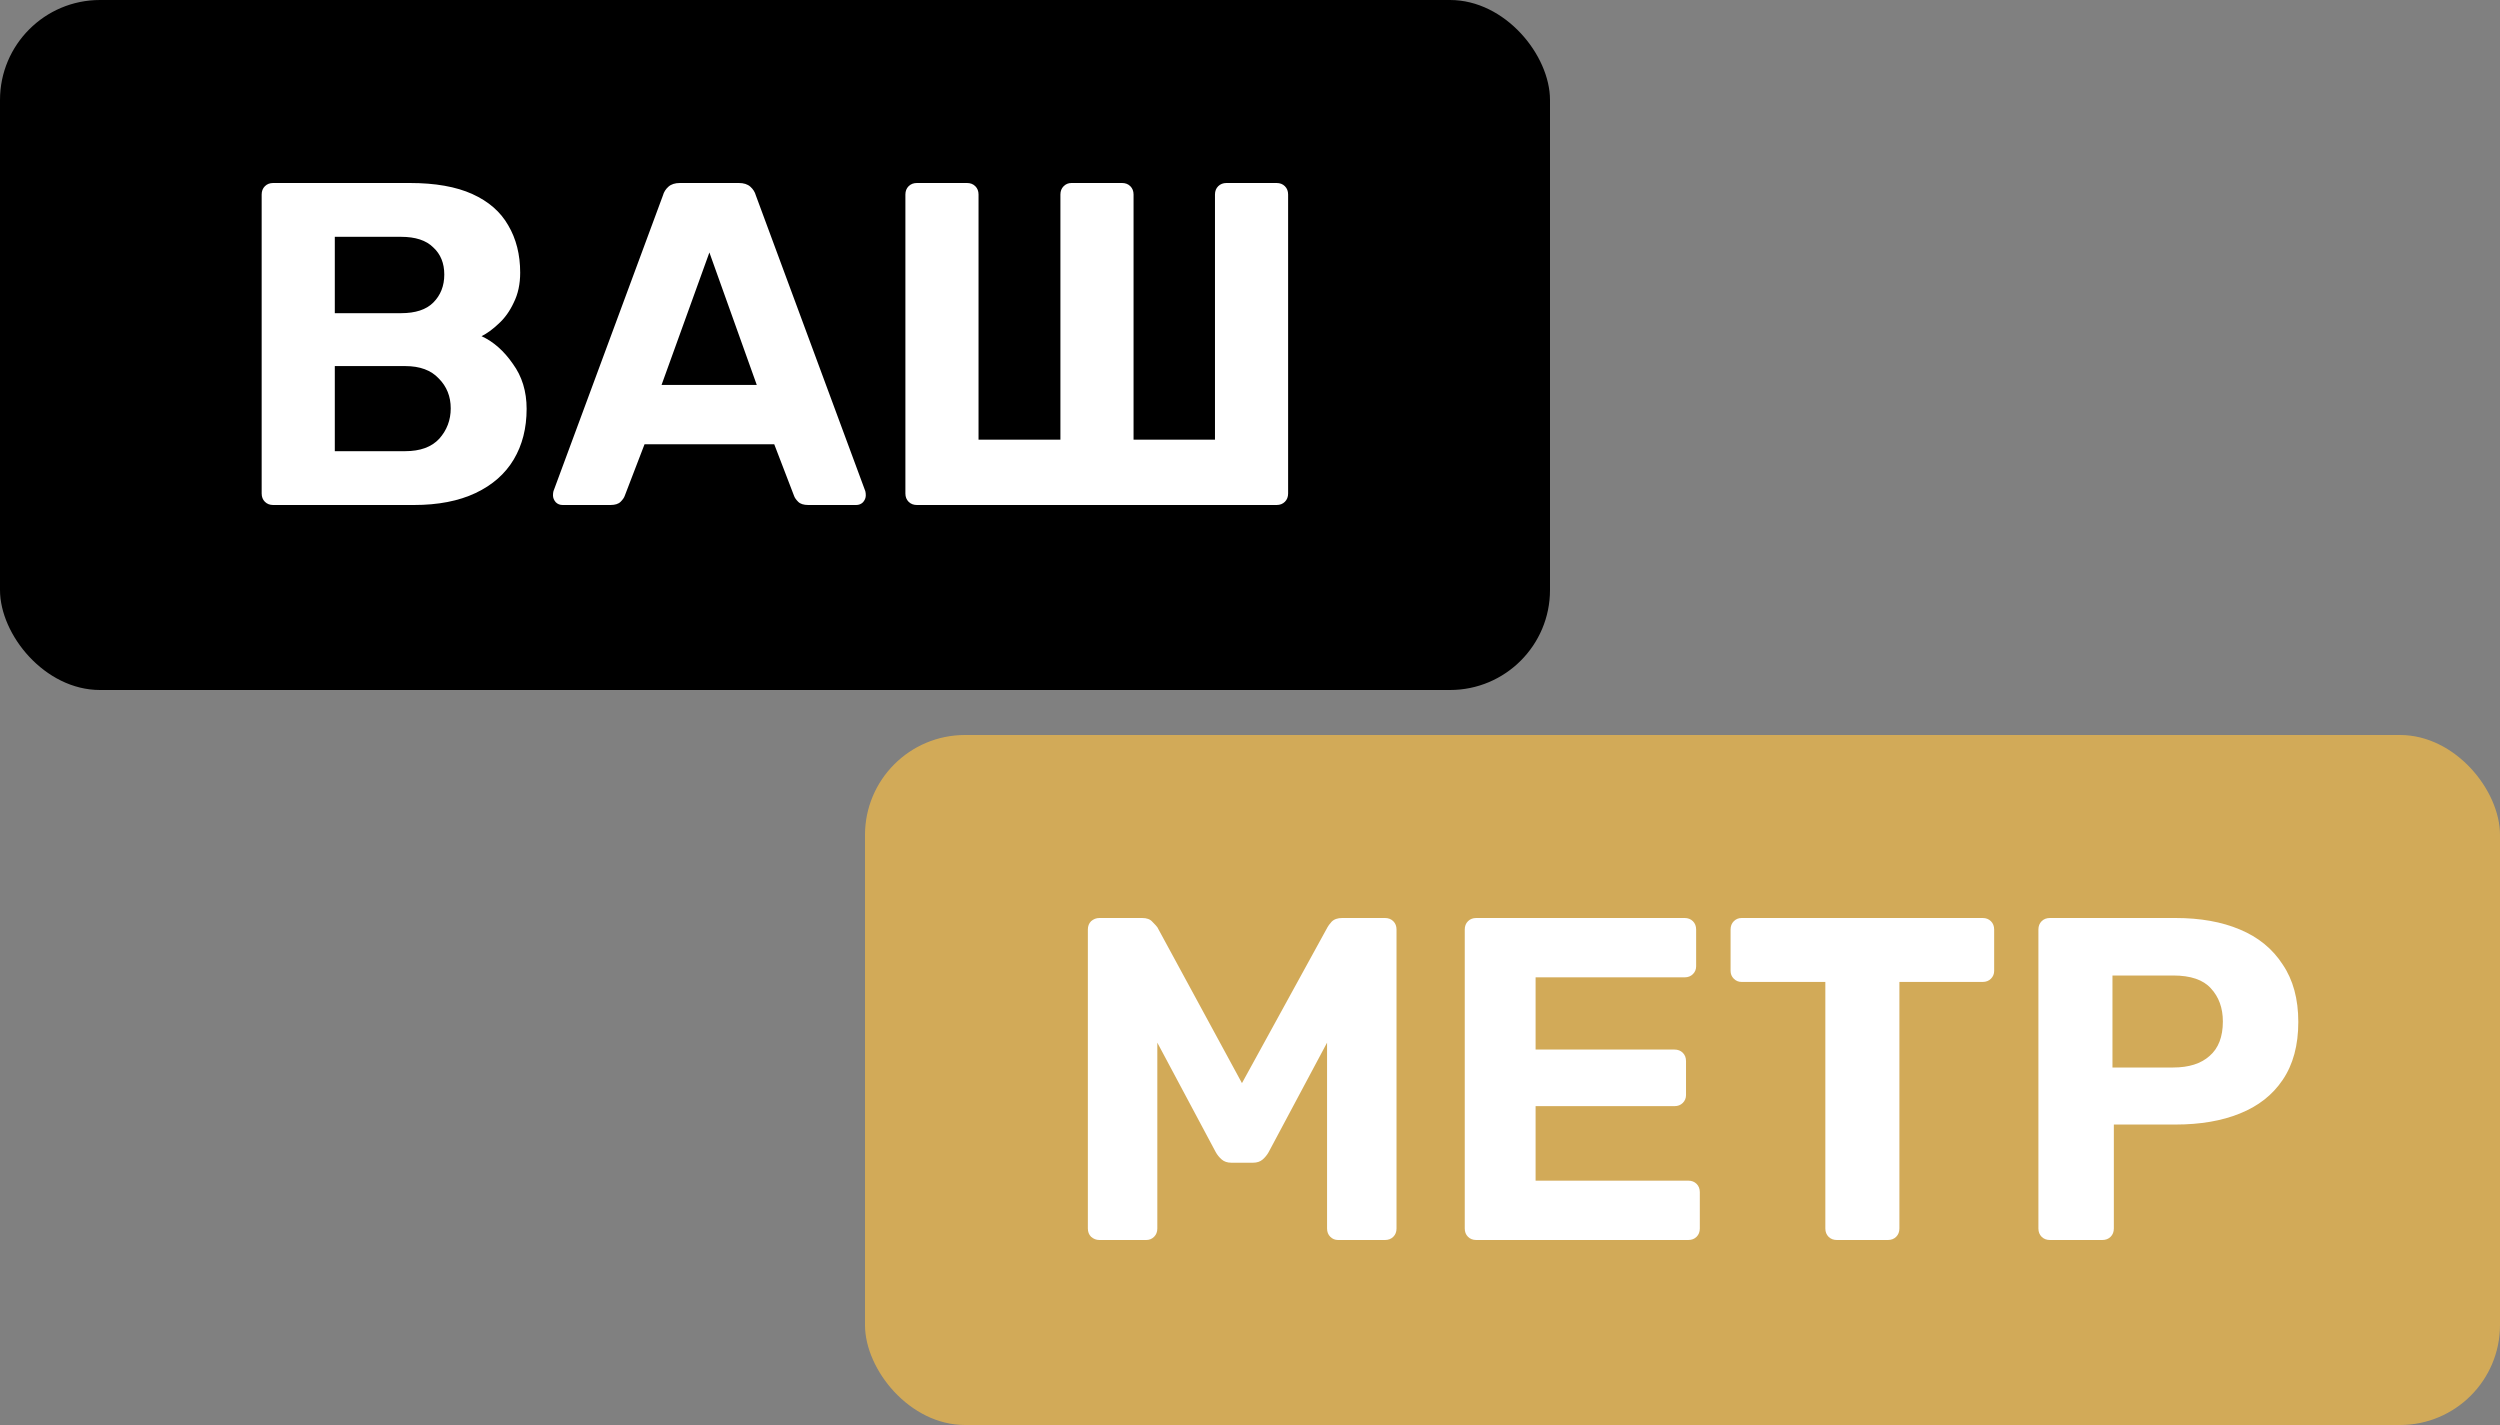
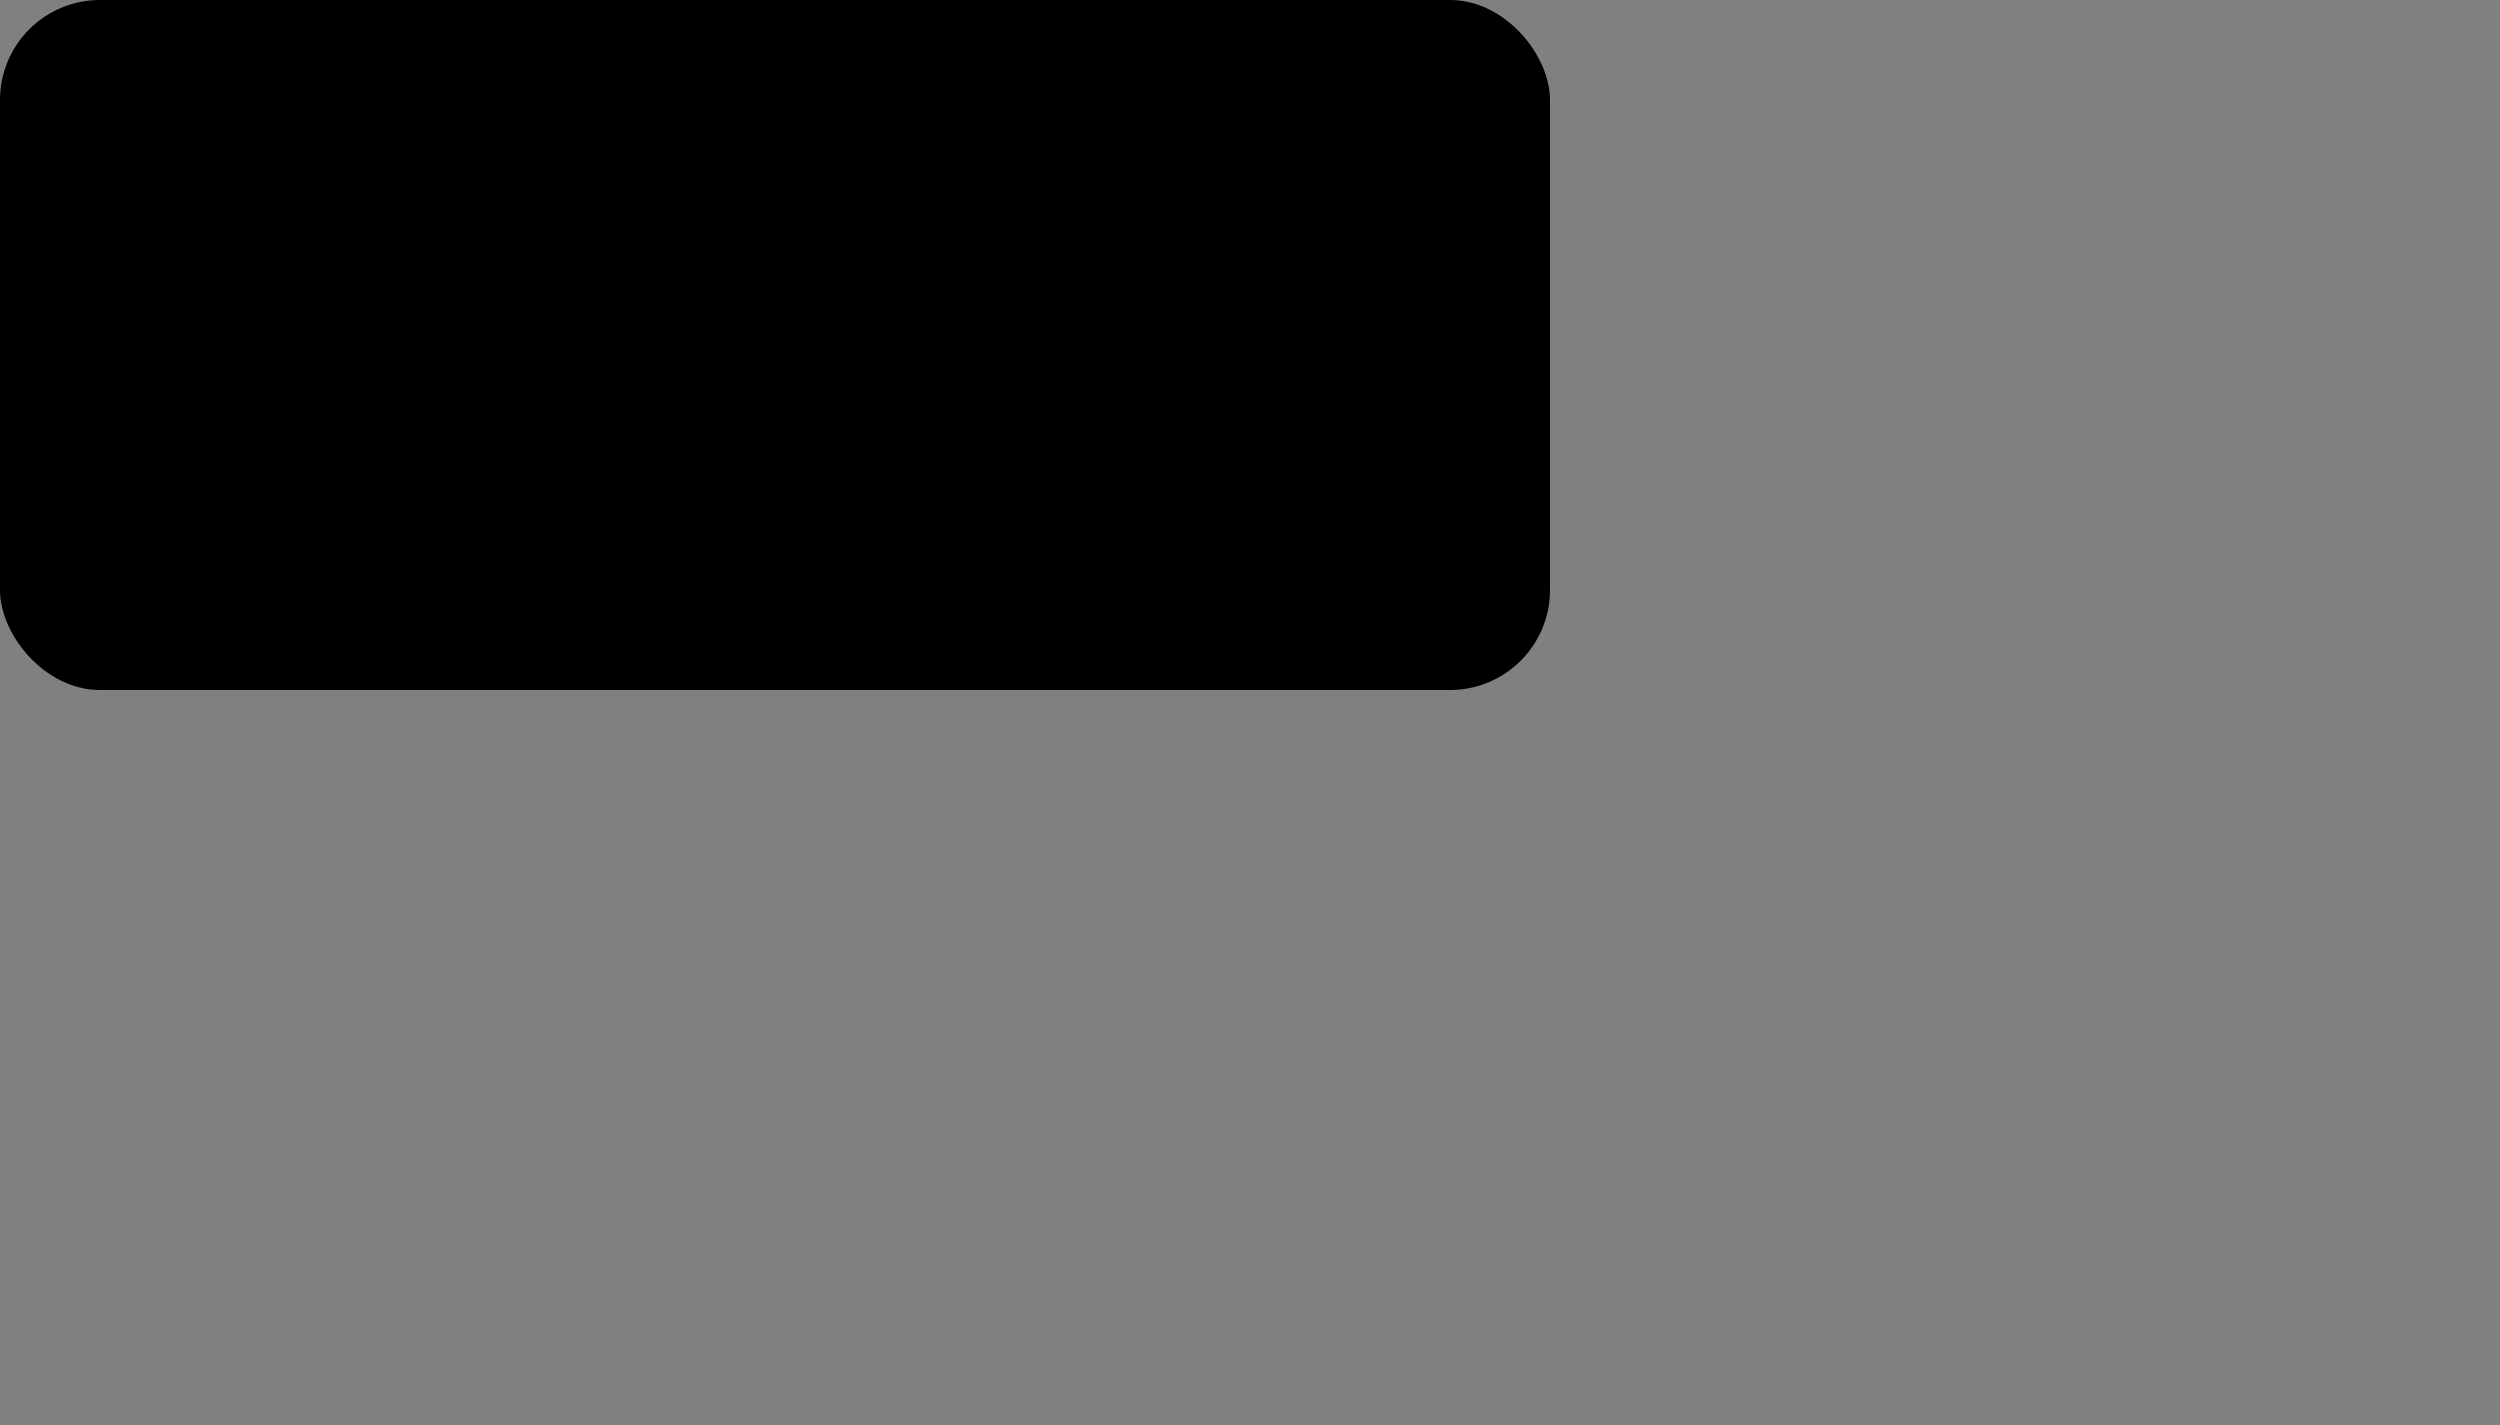
<svg xmlns="http://www.w3.org/2000/svg" width="500" height="285" viewBox="0 0 500 285" fill="none">
  <rect x="0" y="0" width="500" height="285" fill="#808080" stroke="none" />
  <g clip-path="url(#clip0_1880_32)">
-     <rect x="173" y="147" width="327" height="138" rx="20" fill="#D2AA58" />
    <rect x="310" y="138" width="310" height="138" rx="20" transform="rotate(-180 310 138)" fill="black" />
-     <path d="M54.633 101C53.959 101 53.407 100.785 52.977 100.356C52.548 99.927 52.333 99.375 52.333 98.7V38.9C52.333 38.225 52.548 37.673 52.977 37.244C53.407 36.815 53.959 36.6 54.633 36.6H81.957C87.048 36.6 91.219 37.336 94.469 38.808C97.72 40.28 100.112 42.365 101.645 45.064C103.24 47.763 104.037 50.921 104.037 54.54C104.037 56.809 103.608 58.803 102.749 60.52C101.952 62.237 100.94 63.648 99.713 64.752C98.548 65.856 97.413 66.684 96.309 67.236C98.701 68.34 100.787 70.18 102.565 72.756C104.405 75.271 105.325 78.276 105.325 81.772C105.325 85.636 104.467 89.009 102.749 91.892C101.032 94.775 98.487 97.013 95.113 98.608C91.74 100.203 87.631 101 82.785 101H54.633ZM66.961 90.236H81.037C84.043 90.236 86.312 89.408 87.845 87.752C89.379 86.035 90.145 84.011 90.145 81.68C90.145 79.288 89.348 77.295 87.753 75.7C86.22 74.044 83.981 73.216 81.037 73.216H66.961V90.236ZM66.961 62.636H80.209C83.092 62.636 85.239 61.931 86.649 60.52C88.121 59.048 88.857 57.177 88.857 54.908C88.857 52.639 88.121 50.829 86.649 49.48C85.239 48.069 83.092 47.364 80.209 47.364H66.961V62.636ZM112.53 101C111.978 101 111.518 100.816 111.15 100.448C110.782 100.019 110.598 99.559 110.598 99.068C110.598 98.761 110.629 98.485 110.69 98.24L132.586 39.084C132.77 38.409 133.138 37.827 133.69 37.336C134.242 36.845 135.009 36.6 135.99 36.6H147.766C148.747 36.6 149.514 36.845 150.066 37.336C150.618 37.827 150.986 38.409 151.17 39.084L173.066 98.24C173.127 98.485 173.158 98.761 173.158 99.068C173.158 99.559 172.974 100.019 172.606 100.448C172.238 100.816 171.778 101 171.226 101H161.658C160.738 101 160.063 100.785 159.634 100.356C159.205 99.927 158.929 99.528 158.806 99.16L154.85 88.856H128.906L124.95 99.16C124.827 99.528 124.551 99.927 124.122 100.356C123.693 100.785 123.018 101 122.098 101H112.53ZM132.31 76.988H151.354L141.878 50.492L132.31 76.988ZM183.379 101C182.705 101 182.153 100.785 181.723 100.356C181.294 99.927 181.079 99.375 181.079 98.7V38.9C181.079 38.225 181.294 37.673 181.723 37.244C182.153 36.815 182.705 36.6 183.379 36.6H193.407C194.082 36.6 194.634 36.815 195.063 37.244C195.493 37.673 195.707 38.225 195.707 38.9V87.936H212.083V38.9C212.083 38.225 212.298 37.673 212.727 37.244C213.157 36.815 213.678 36.6 214.291 36.6H224.411C225.086 36.6 225.638 36.815 226.067 37.244C226.497 37.673 226.711 38.225 226.711 38.9V87.936H242.995V38.9C242.995 38.225 243.21 37.673 243.639 37.244C244.069 36.815 244.621 36.6 245.295 36.6H255.323C255.998 36.6 256.55 36.815 256.979 37.244C257.409 37.673 257.623 38.225 257.623 38.9V98.7C257.623 99.375 257.409 99.927 256.979 100.356C256.55 100.785 255.998 101 255.323 101H183.379Z" fill="white" />
-     <path d="M219.872 248C219.258 248 218.706 247.785 218.216 247.356C217.786 246.927 217.572 246.375 217.572 245.7V185.9C217.572 185.225 217.786 184.673 218.216 184.244C218.706 183.815 219.258 183.6 219.872 183.6H228.428C229.348 183.6 230.022 183.845 230.452 184.336C230.942 184.827 231.28 185.195 231.464 185.44L248.392 216.628L265.504 185.44C265.626 185.195 265.902 184.827 266.332 184.336C266.822 183.845 267.528 183.6 268.448 183.6H277.004C277.678 183.6 278.23 183.815 278.66 184.244C279.089 184.673 279.304 185.225 279.304 185.9V245.7C279.304 246.375 279.089 246.927 278.66 247.356C278.23 247.785 277.678 248 277.004 248H267.62C267.006 248 266.485 247.785 266.056 247.356C265.626 246.927 265.412 246.375 265.412 245.7V208.532L253.728 230.428C253.421 230.98 253.022 231.471 252.532 231.9C252.041 232.329 251.397 232.544 250.6 232.544H246.276C245.478 232.544 244.834 232.329 244.344 231.9C243.853 231.471 243.454 230.98 243.148 230.428L231.464 208.532V245.7C231.464 246.375 231.249 246.927 230.82 247.356C230.39 247.785 229.869 248 229.256 248H219.872ZM295.251 248C294.576 248 294.024 247.785 293.595 247.356C293.165 246.927 292.951 246.375 292.951 245.7V185.9C292.951 185.225 293.165 184.673 293.595 184.244C294.024 183.815 294.576 183.6 295.251 183.6H336.927C337.601 183.6 338.153 183.815 338.583 184.244C339.012 184.673 339.227 185.225 339.227 185.9V193.26C339.227 193.873 339.012 194.395 338.583 194.824C338.153 195.253 337.601 195.468 336.927 195.468H307.119V209.912H334.903C335.577 209.912 336.129 210.127 336.559 210.556C336.988 210.985 337.203 211.537 337.203 212.212V219.02C337.203 219.633 336.988 220.155 336.559 220.584C336.129 221.013 335.577 221.228 334.903 221.228H307.119V236.132H337.663C338.337 236.132 338.889 236.347 339.319 236.776C339.748 237.205 339.963 237.757 339.963 238.432V245.7C339.963 246.375 339.748 246.927 339.319 247.356C338.889 247.785 338.337 248 337.663 248H295.251ZM367.368 248C366.693 248 366.141 247.785 365.712 247.356C365.282 246.927 365.068 246.375 365.068 245.7V196.388H348.324C347.71 196.388 347.189 196.173 346.76 195.744C346.33 195.315 346.116 194.793 346.116 194.18V185.9C346.116 185.225 346.33 184.673 346.76 184.244C347.189 183.815 347.71 183.6 348.324 183.6H396.532C397.206 183.6 397.758 183.815 398.188 184.244C398.617 184.673 398.832 185.225 398.832 185.9V194.18C398.832 194.793 398.617 195.315 398.188 195.744C397.758 196.173 397.206 196.388 396.532 196.388H379.88V245.7C379.88 246.375 379.665 246.927 379.236 247.356C378.806 247.785 378.254 248 377.58 248H367.368ZM409.981 248C409.306 248 408.754 247.785 408.325 247.356C407.896 246.927 407.681 246.375 407.681 245.7V185.9C407.681 185.225 407.896 184.673 408.325 184.244C408.754 183.815 409.306 183.6 409.981 183.6H435.097C440.065 183.6 444.358 184.367 447.977 185.9C451.657 187.433 454.509 189.764 456.533 192.892C458.618 195.959 459.661 199.792 459.661 204.392C459.661 209.053 458.618 212.917 456.533 215.984C454.509 218.989 451.657 221.228 447.977 222.7C444.358 224.172 440.065 224.908 435.097 224.908H422.769V245.7C422.769 246.375 422.554 246.927 422.125 247.356C421.696 247.785 421.144 248 420.469 248H409.981ZM422.493 213.5H434.637C437.765 213.5 440.188 212.733 441.905 211.2C443.684 209.667 444.573 207.367 444.573 204.3C444.573 201.601 443.776 199.393 442.181 197.676C440.648 195.959 438.133 195.1 434.637 195.1H422.493V213.5Z" fill="white" />
  </g>
  <defs>
    <clipPath id="clip0_1880_32">
      <rect width="500" height="285" fill="white" />
    </clipPath>
  </defs>
</svg>